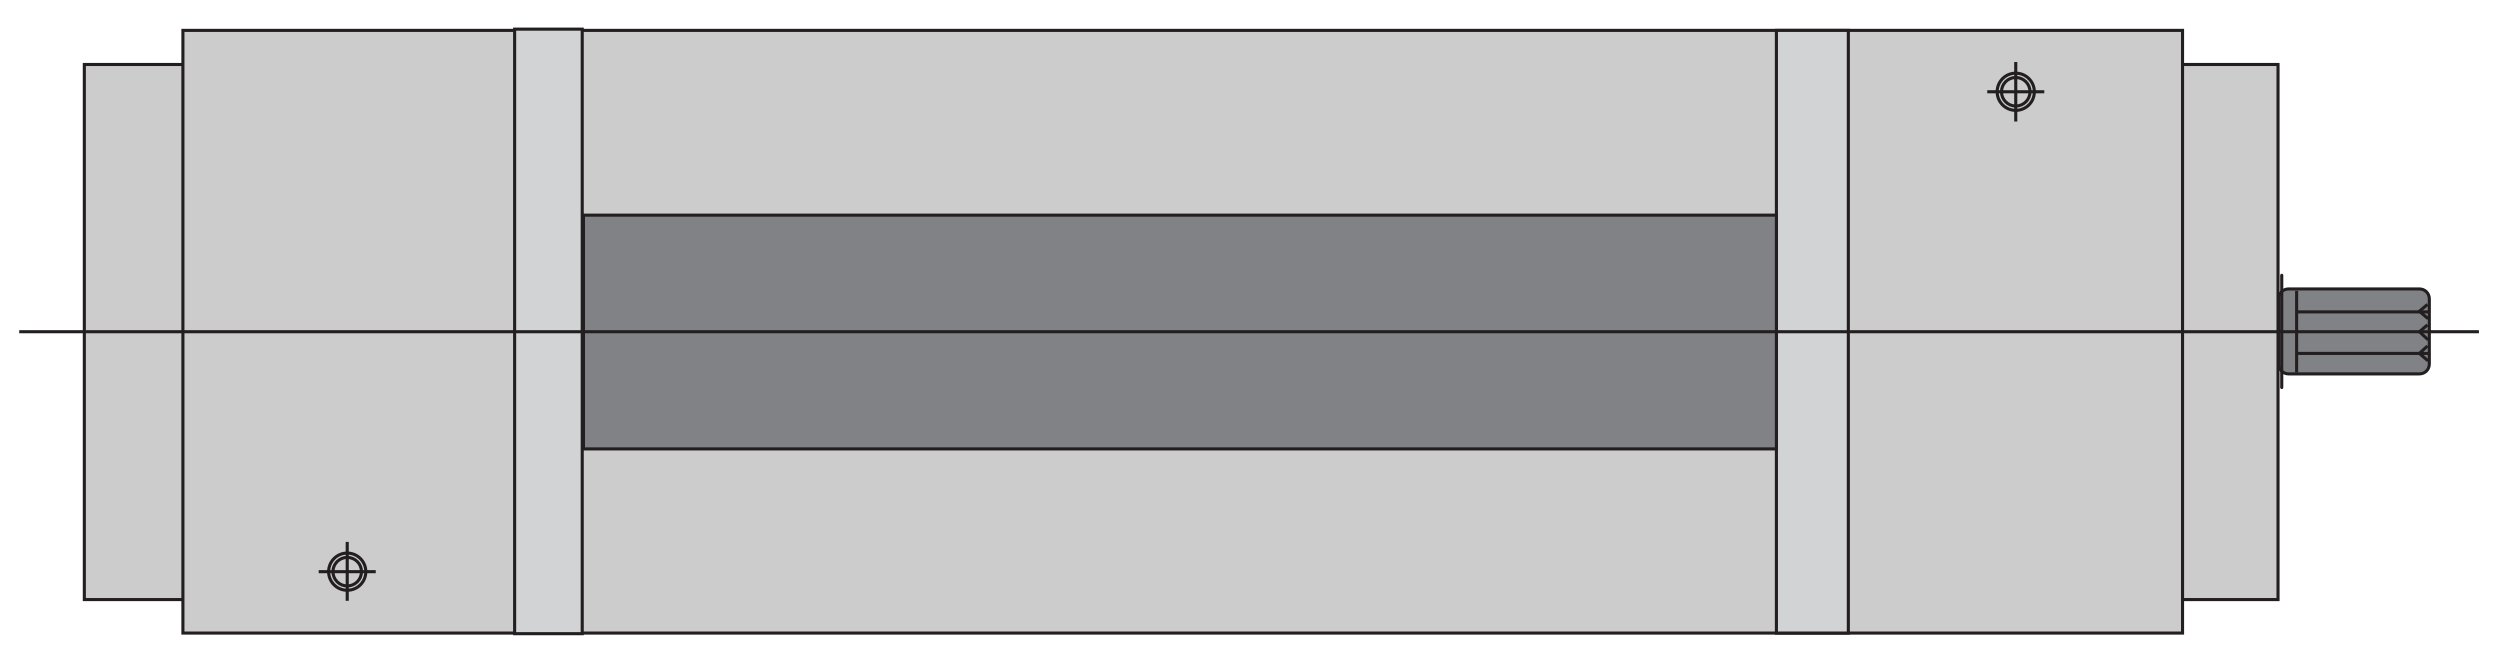
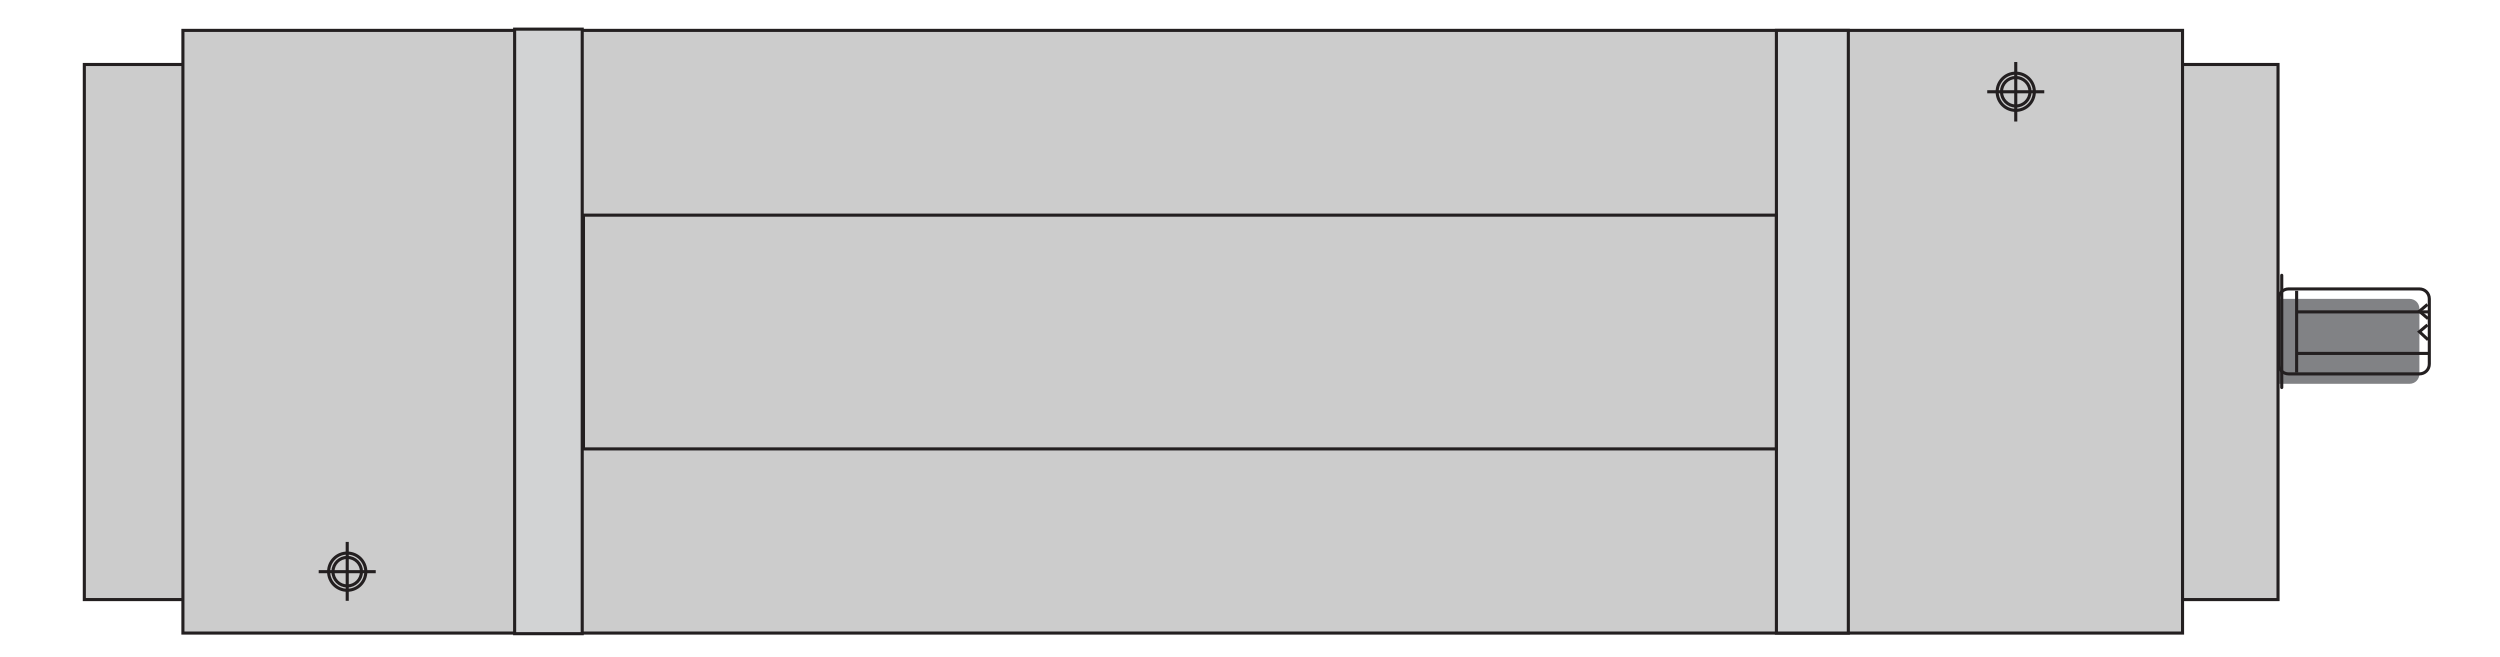
<svg xmlns="http://www.w3.org/2000/svg" version="1.1" id="Layer_1" x="0px" y="0px" viewBox="0 0 403.2 106" style="enable-background:new 0 0 403.2 106;" xml:space="preserve">
  <style type="text/css">
	.st0{fill:#818285;}
	.st1{fill:none;stroke:#231F20;stroke-width:0.5;stroke-miterlimit:10;}
	.st2{fill:#CCCCCC;}
	.st3{fill:#D2D3D4;}
	.st4{fill:none;stroke:#231F20;stroke-width:0.5;stroke-linecap:round;stroke-miterlimit:10;}
</style>
-   <path class="st0" d="M367.5,48.2c0-0.9,0.7-1.6,1.6-1.6h21.1c0.9,0,1.6,0.7,1.6,1.6v10.5c0,0.9-0.7,1.6-1.6,1.6h-21.1  c-0.9,0-1.6-0.7-1.6-1.6" />
+   <path class="st0" d="M367.5,48.2h21.1c0.9,0,1.6,0.7,1.6,1.6v10.5c0,0.9-0.7,1.6-1.6,1.6h-21.1  c-0.9,0-1.6-0.7-1.6-1.6" />
  <path class="st1" d="M367.5,48.2c0-0.9,0.7-1.6,1.6-1.6h21.1c0.9,0,1.6,0.7,1.6,1.6v10.5c0,0.9-0.7,1.6-1.6,1.6h-21.1  c-0.9,0-1.6-0.7-1.6-1.6V48.2z" />
  <line class="st1" x1="391.7" y1="57" x2="370.4" y2="57" />
  <line class="st1" x1="391.7" y1="50.3" x2="370.4" y2="50.3" />
  <line class="st1" x1="370.4" y1="60.1" x2="370.4" y2="46.9" />
-   <polyline class="st1" points="391.6,58.2 390.2,57 391.5,55.8 " />
  <polyline class="st1" points="391.6,54.8 390.2,53.5 391.5,52.4 " />
  <polyline class="st1" points="391.6,51.4 390.2,50.2 391.5,49.1 " />
  <rect x="13.6" y="10.4" class="st2" width="353.8" height="86.3" />
  <rect x="13.6" y="10.4" class="st1" width="353.8" height="86.3" />
  <rect x="29.5" y="4.9" class="st2" width="322.5" height="97.2" />
  <rect x="29.5" y="4.9" class="st1" width="322.5" height="97.2" />
  <rect x="286.5" y="4.9" class="st3" width="11.6" height="97.2" />
  <rect x="286.5" y="4.9" class="st1" width="11.6" height="97.2" />
  <rect x="83" y="4.7" class="st3" width="10.9" height="97.5" />
  <rect x="83" y="4.7" class="st1" width="10.9" height="97.5" />
-   <rect x="94.1" y="34.7" class="st0" width="192.4" height="37.7" />
  <rect x="94.1" y="34.7" class="st1" width="192.4" height="37.7" />
-   <line class="st1" x1="399.8" y1="53.5" x2="3.1" y2="53.5" />
  <line class="st1" x1="56" y1="96.9" x2="56" y2="87.4" />
  <line class="st1" x1="60.6" y1="92.2" x2="51.4" y2="92.2" />
  <circle class="st1" cx="56" cy="92.2" r="3" />
  <circle class="st1" cx="56" cy="92.2" r="2.3" />
  <line class="st1" x1="325.1" y1="19.6" x2="325.1" y2="10" />
  <line class="st1" x1="329.7" y1="14.8" x2="320.5" y2="14.8" />
  <circle class="st1" cx="325.1" cy="14.8" r="3" />
  <circle class="st1" cx="325.1" cy="14.8" r="2.3" />
  <line class="st4" x1="368" y1="62.5" x2="368" y2="44.4" />
</svg>